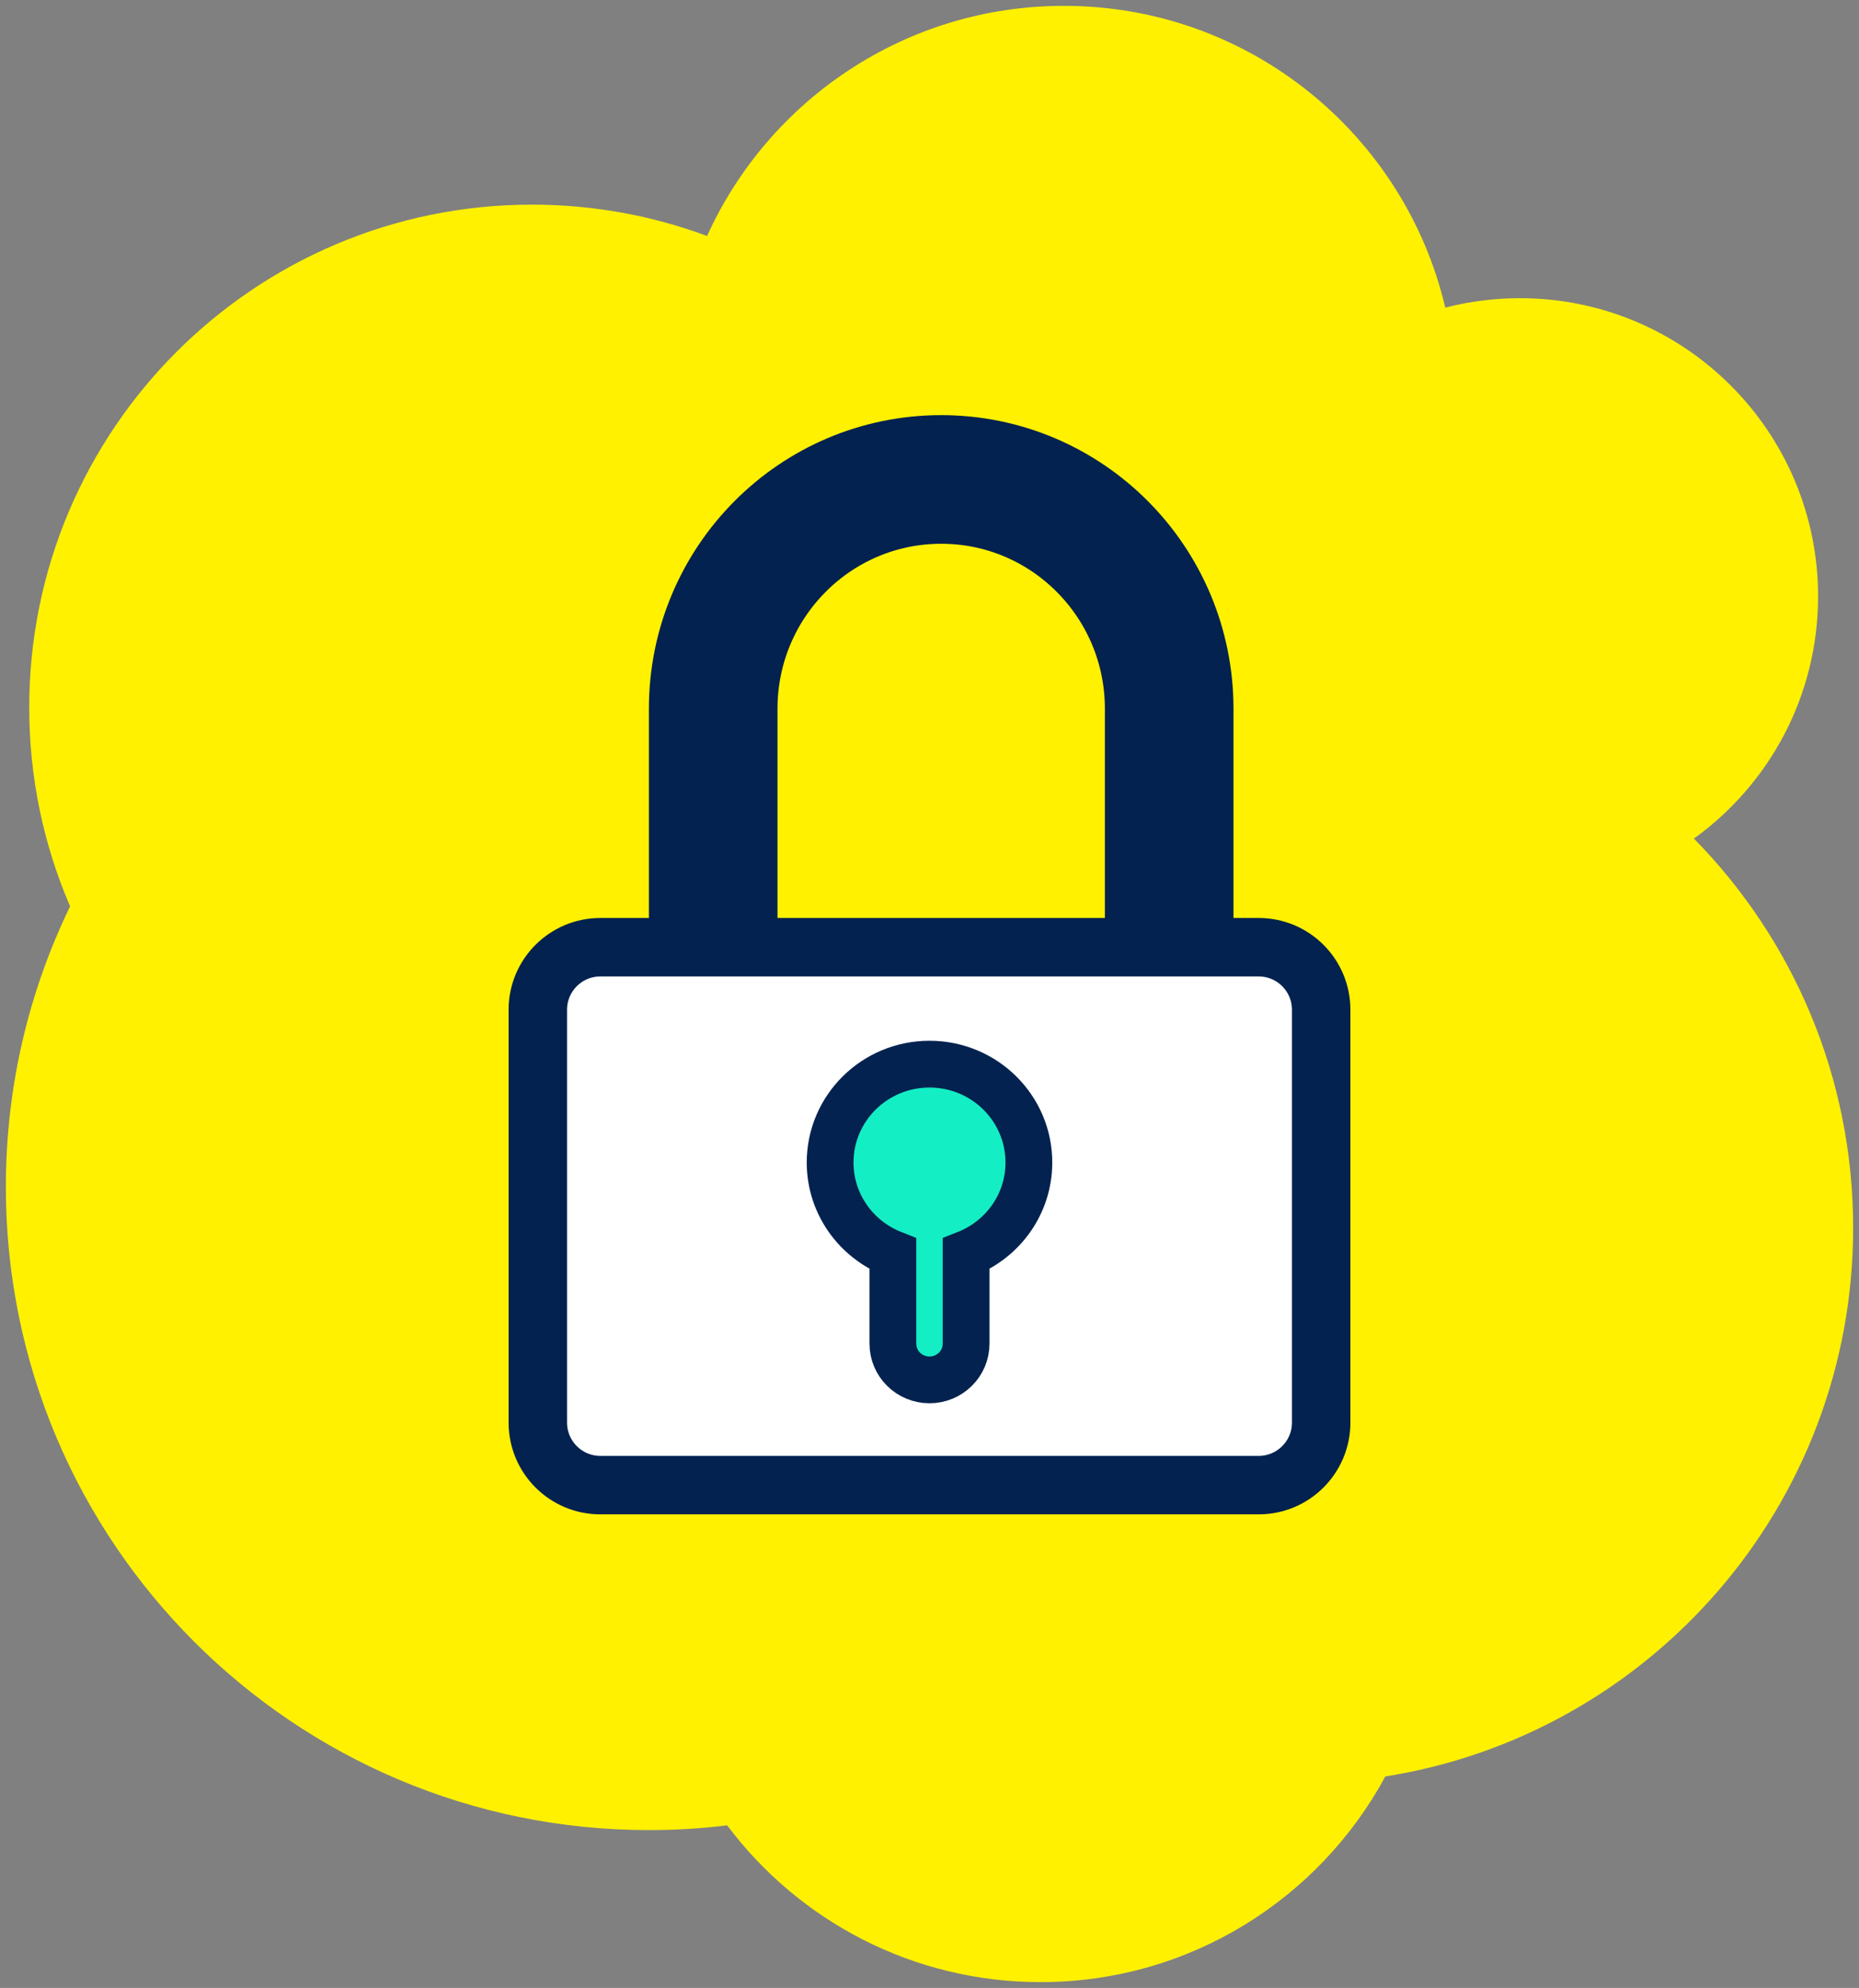
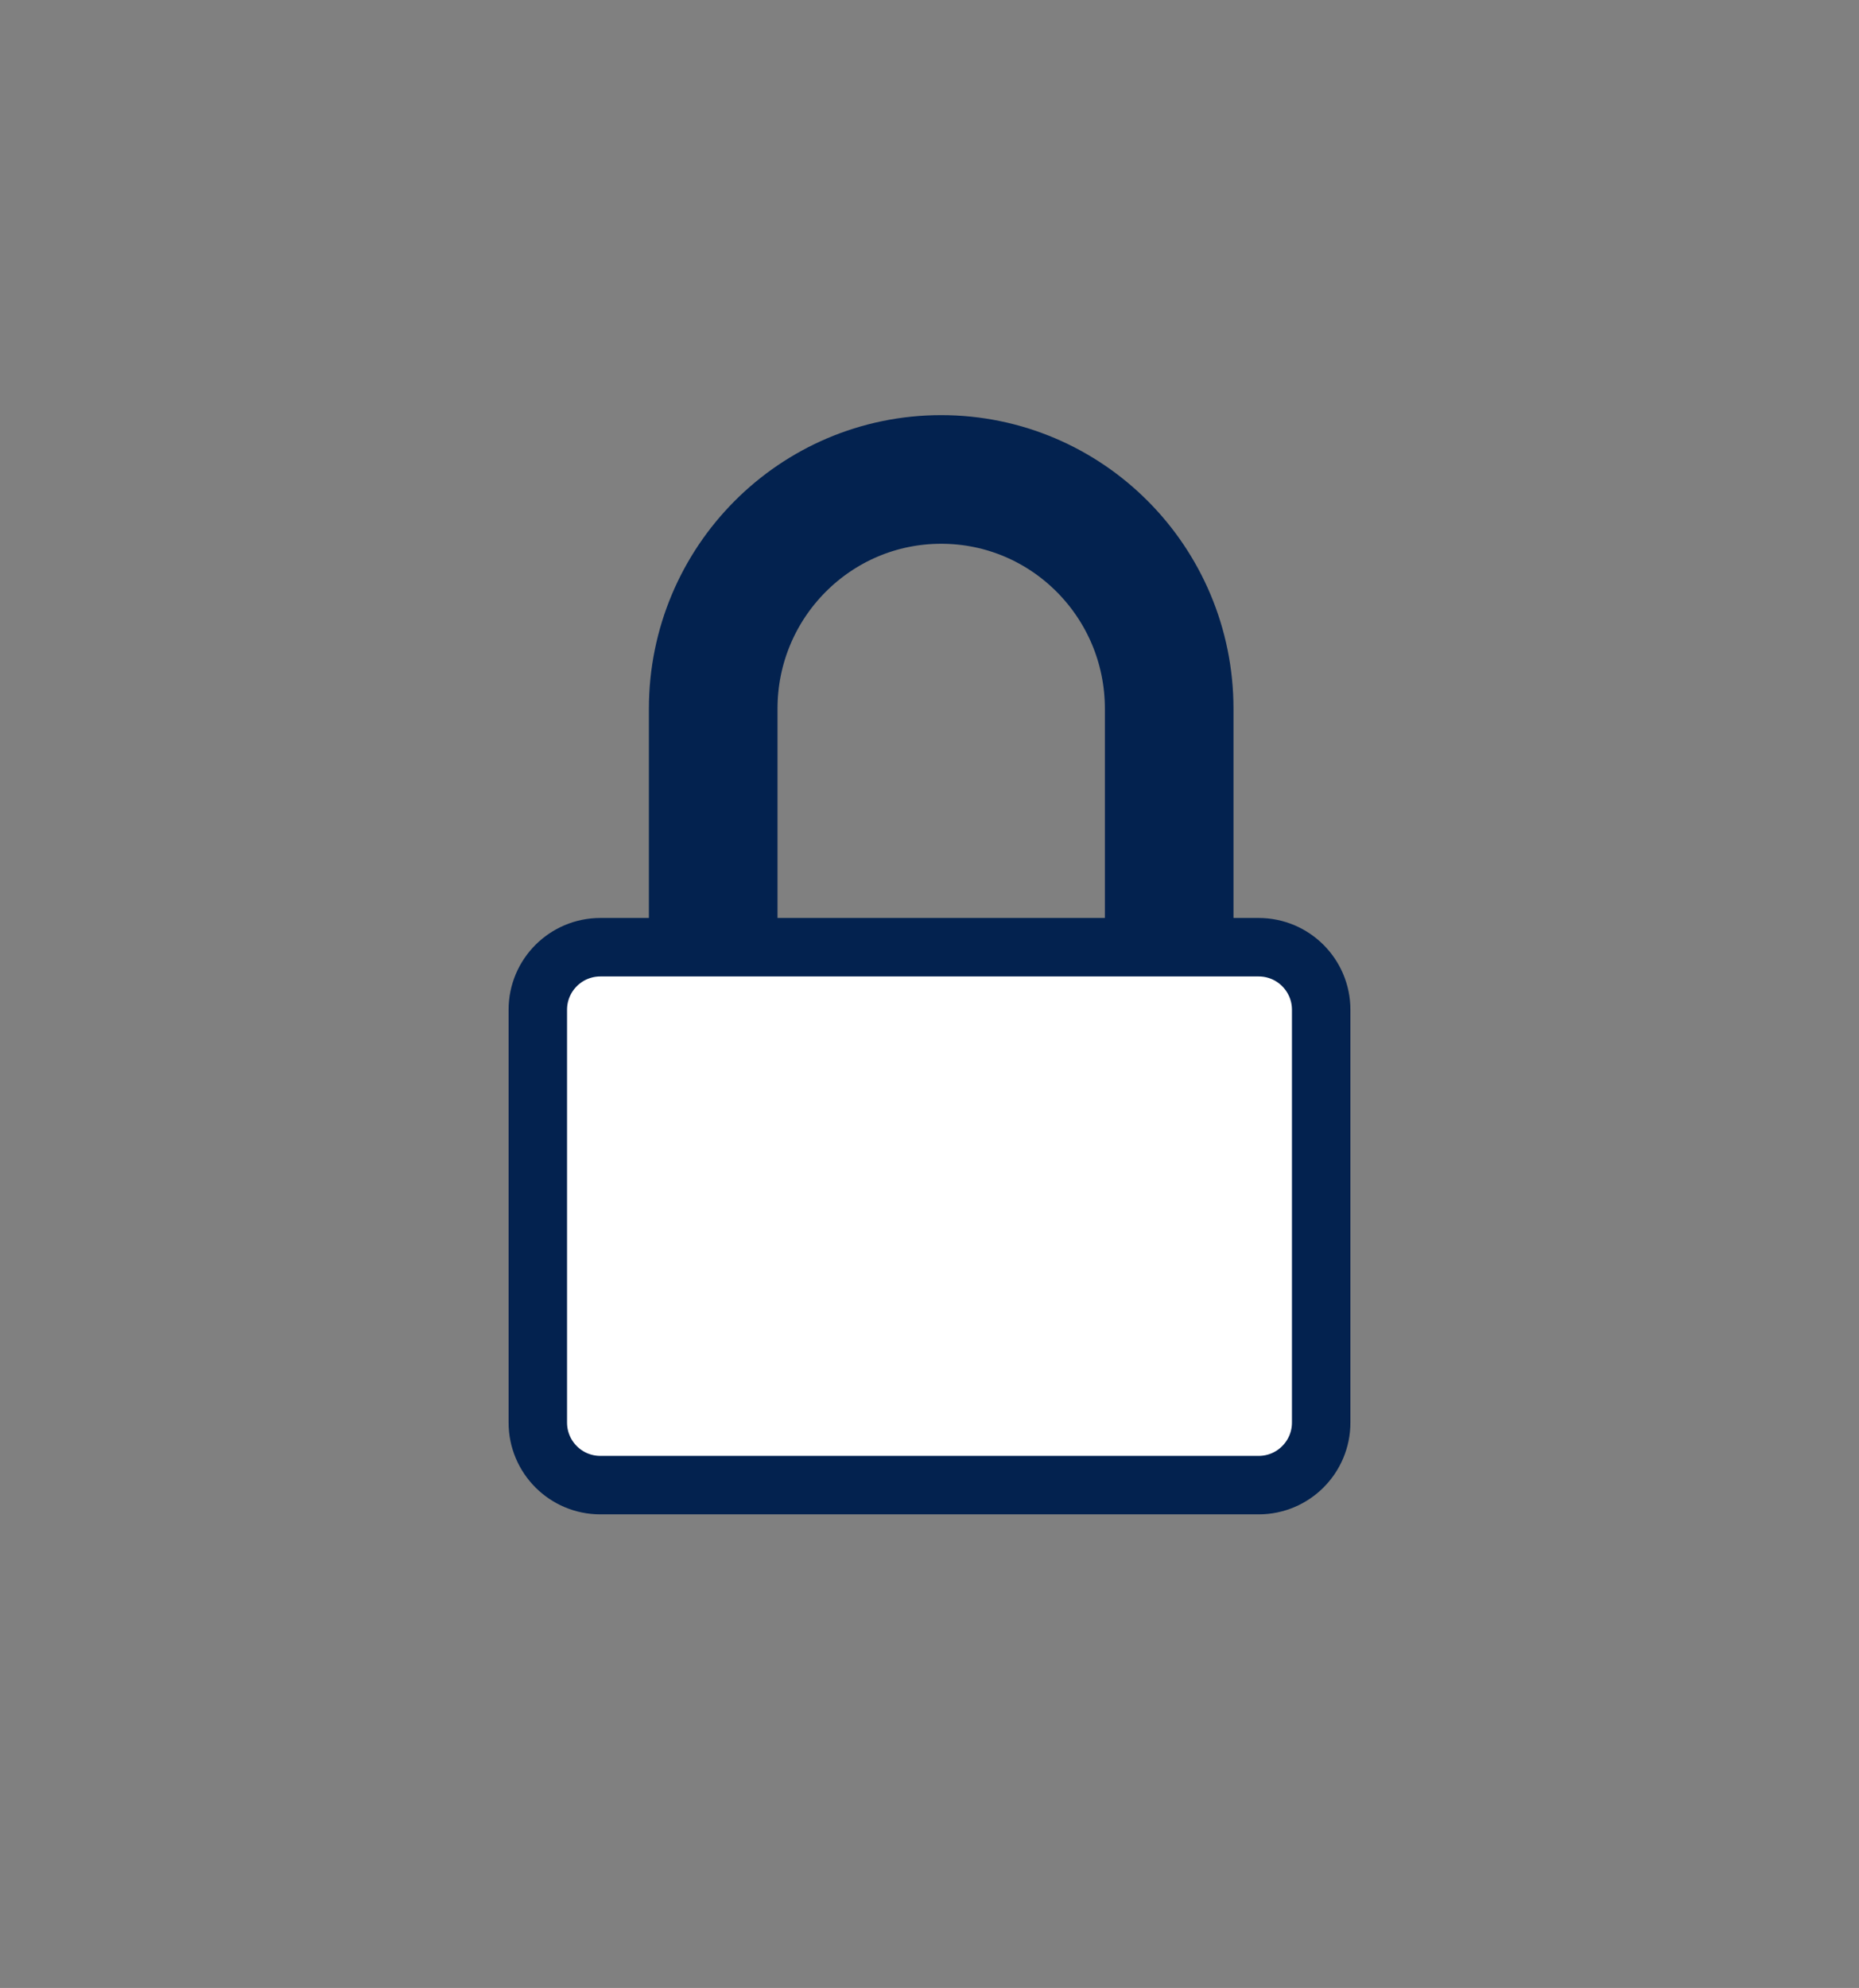
<svg xmlns="http://www.w3.org/2000/svg" width="159px" height="170px" viewBox="0 0 159 170" version="1.1">
  <rect x="0" y="0" width="159" height="170" fill="#808080" stroke="none" />
  <title>icon securisé</title>
  <desc>Created with Sketch.</desc>
  <g id="Landing---ganrantie-MVP" stroke="none" stroke-width="1" fill="none" fill-rule="evenodd">
    <g id="landing-garantie-mvp" transform="translate(-1127, -4523)">
      <g id="réassurance-sécurisé" transform="translate(1102, 4523)">
        <g id="icon-securisé" transform="translate(25, 0)">
-           <path d="M63,6 C71.601,6 79.742,7.974 86.992,11.495 C92.208,9.246 97.958,8 104,8 C127.748,8 147,27.252 147,51 C147,56.267 146.053,61.313 144.32,65.976 C155.927,71.238 164,82.926 164,96.5 C164,112.354 152.986,125.636 138.193,129.113 C138.72,131.153 139,133.294 139,135.5 C139,149.583 127.583,161 113.5,161 C104.97,161 97.419,156.812 92.789,150.38 C84.22,158.804 72.467,164 59.5,164 C35.814,164 16.177,146.663 12.587,123.987 C2.114,118.323 -5,107.242 -5,94.5 C-5,83.538 0.266,73.805 8.405,67.694 C8.137,65.501 8,63.266 8,61 C8,30.624 32.624,6 63,6 Z" id="Combined-Shape-Copy-3" fill="#FFF100" fill-rule="nonzero" transform="translate(79.5, 85) rotate(-90) translate(-79.5, -85) " />
          <g id="cadenas" transform="translate(46, 41)" stroke="#03224F">
            <path d="M15,38 L15,19.606 C15,8.778 23.731,0 34.5,0 C45.27,0 54,8.778 54,19.606 L54,38" id="Stroke-1" stroke-width="11" stroke-linecap="round" />
            <path d="M61.65,86 L5.35,86 C2.395,86 0,83.605 0,80.65 L0,45.35 C0,42.395 2.395,40 5.35,40 L61.65,40 C64.605,40 67,42.395 67,45.35 L67,80.65 C67,83.605 64.605,86 61.65,86" id="Fill-3" stroke-width="5" fill="#FFFFFF" />
-             <path d="M42,58.41 C42,53.765 38.194,50 33.5,50 C28.806,50 25,53.765 25,58.41 C25,61.959 27.225,64.989 30.368,66.223 L30.368,73.902 C30.368,75.613 31.77,77 33.5,77 C35.23,77 36.631,75.613 36.631,73.902 L36.631,66.223 C39.775,64.989 42,61.959 42,58.41" id="Fill-7" stroke-width="4" fill="#14EEC4" />
          </g>
        </g>
      </g>
    </g>
  </g>
</svg>